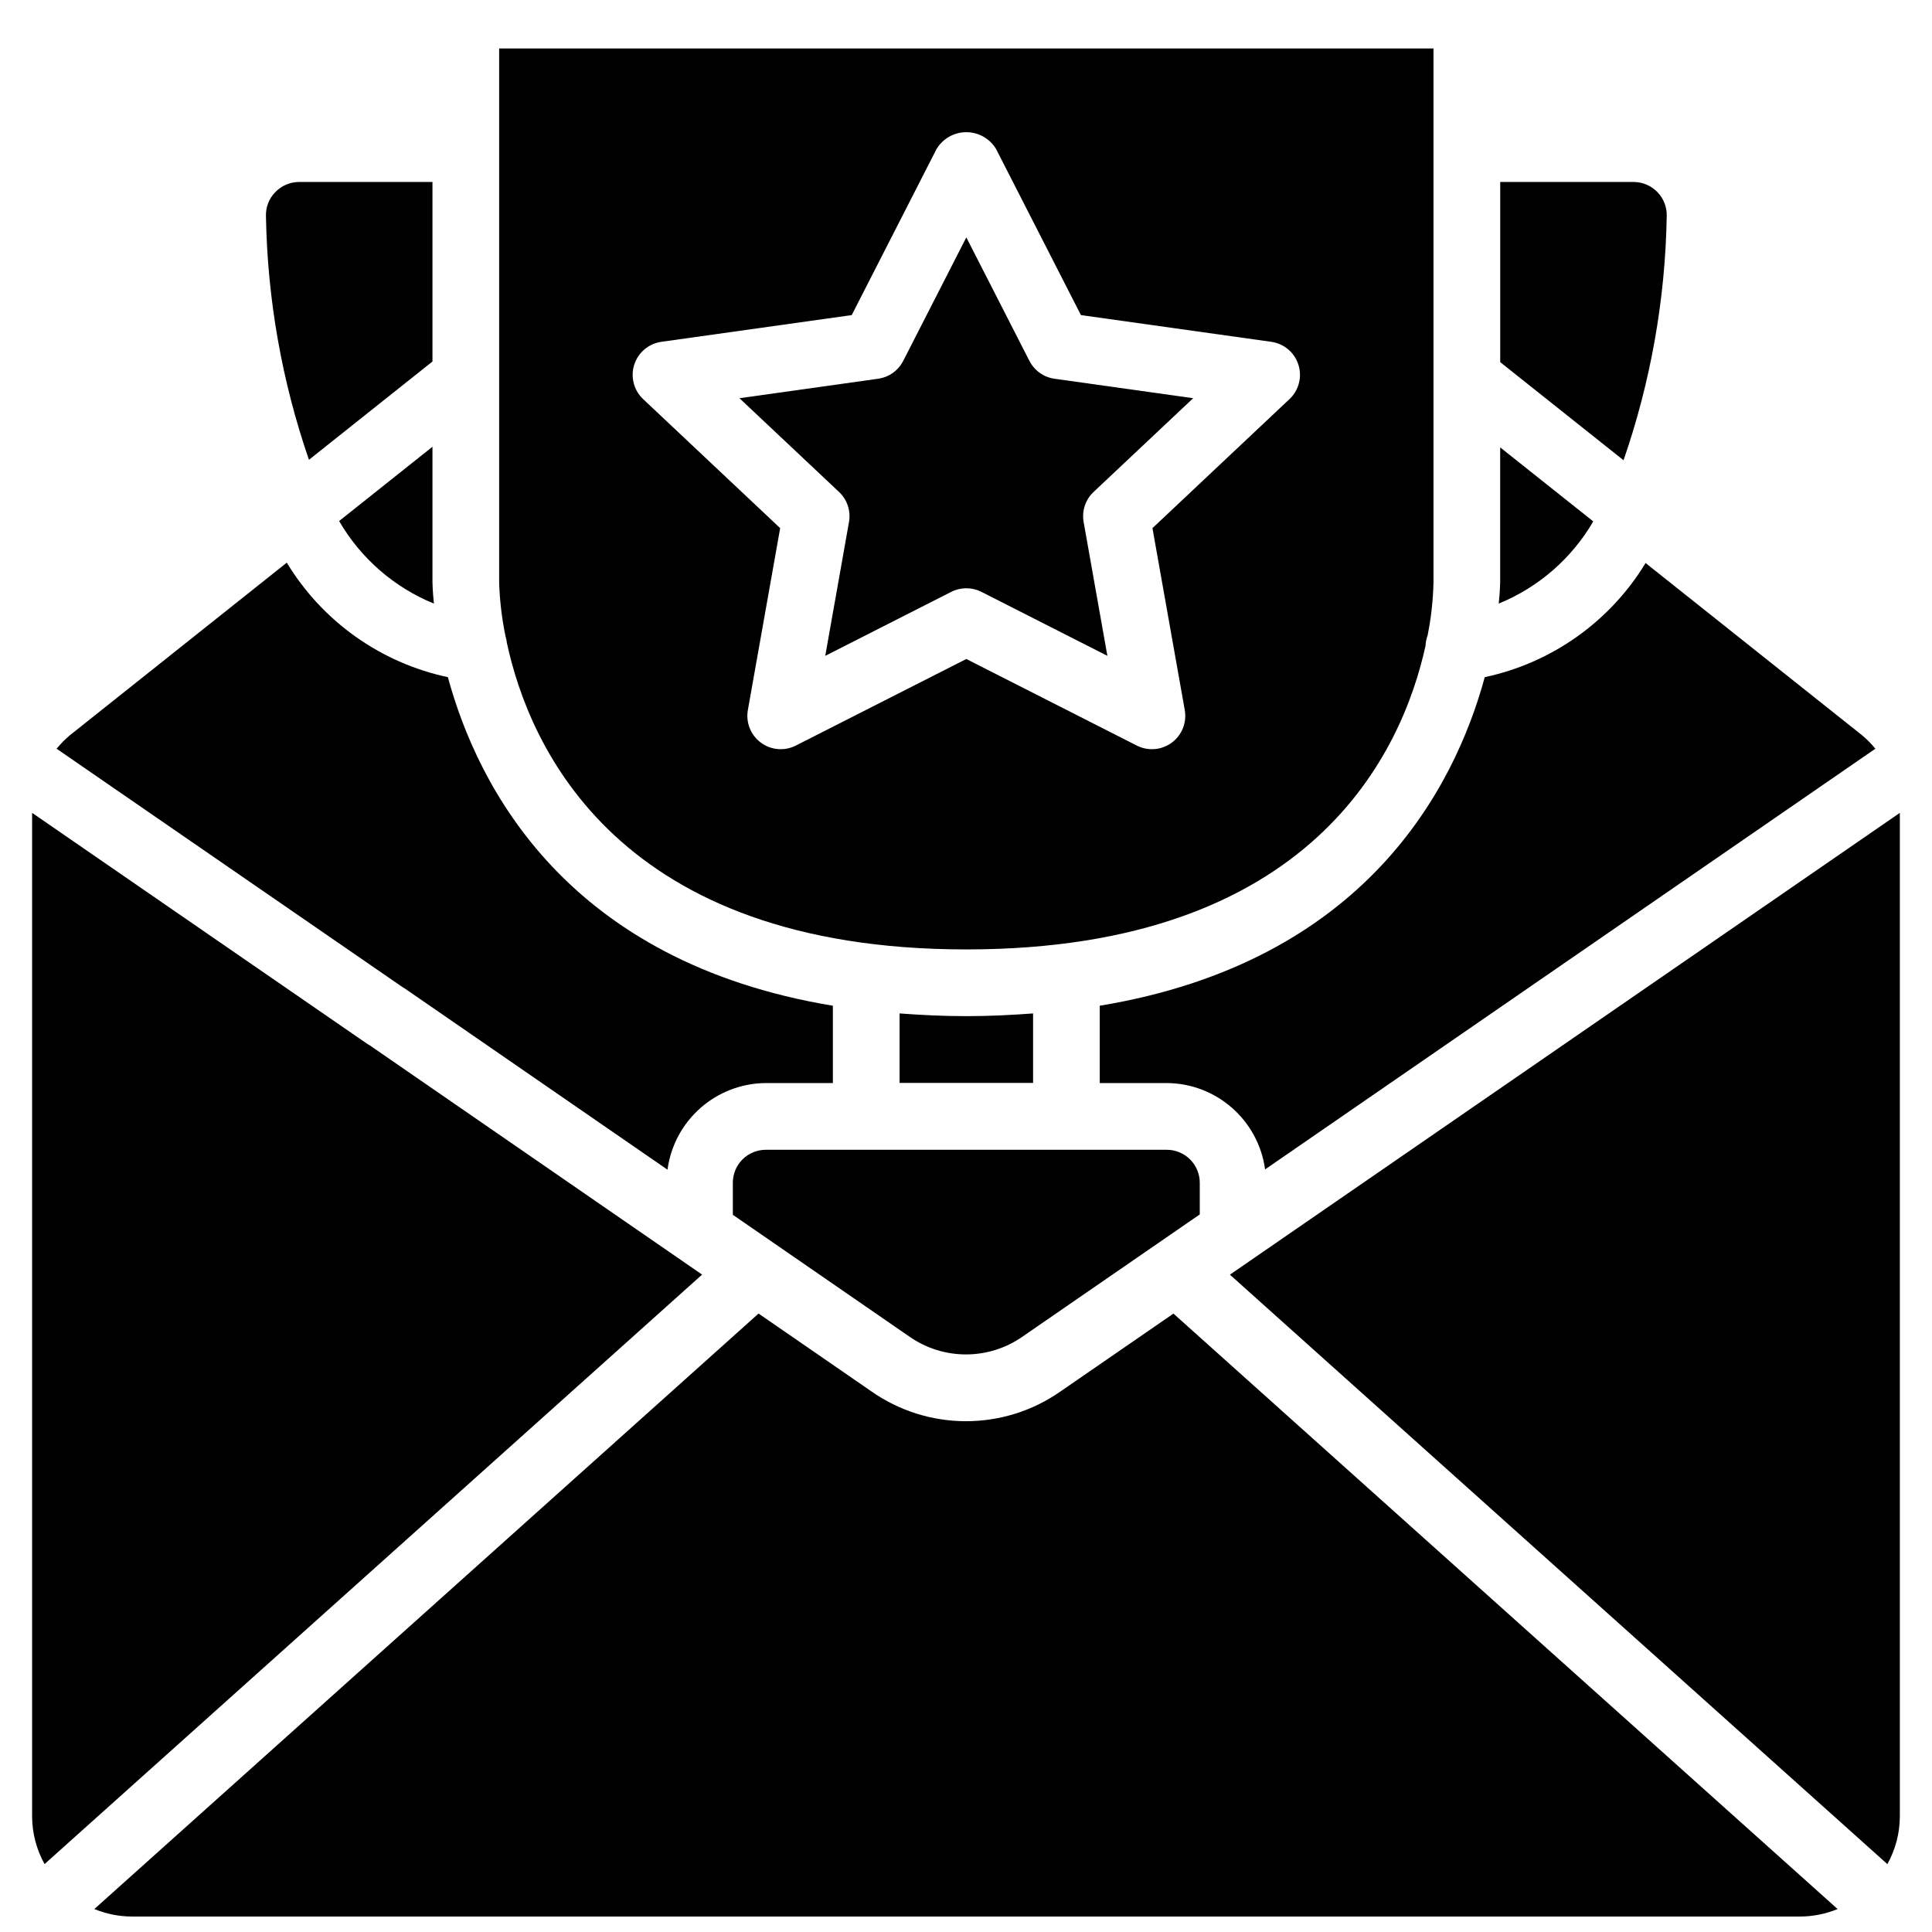
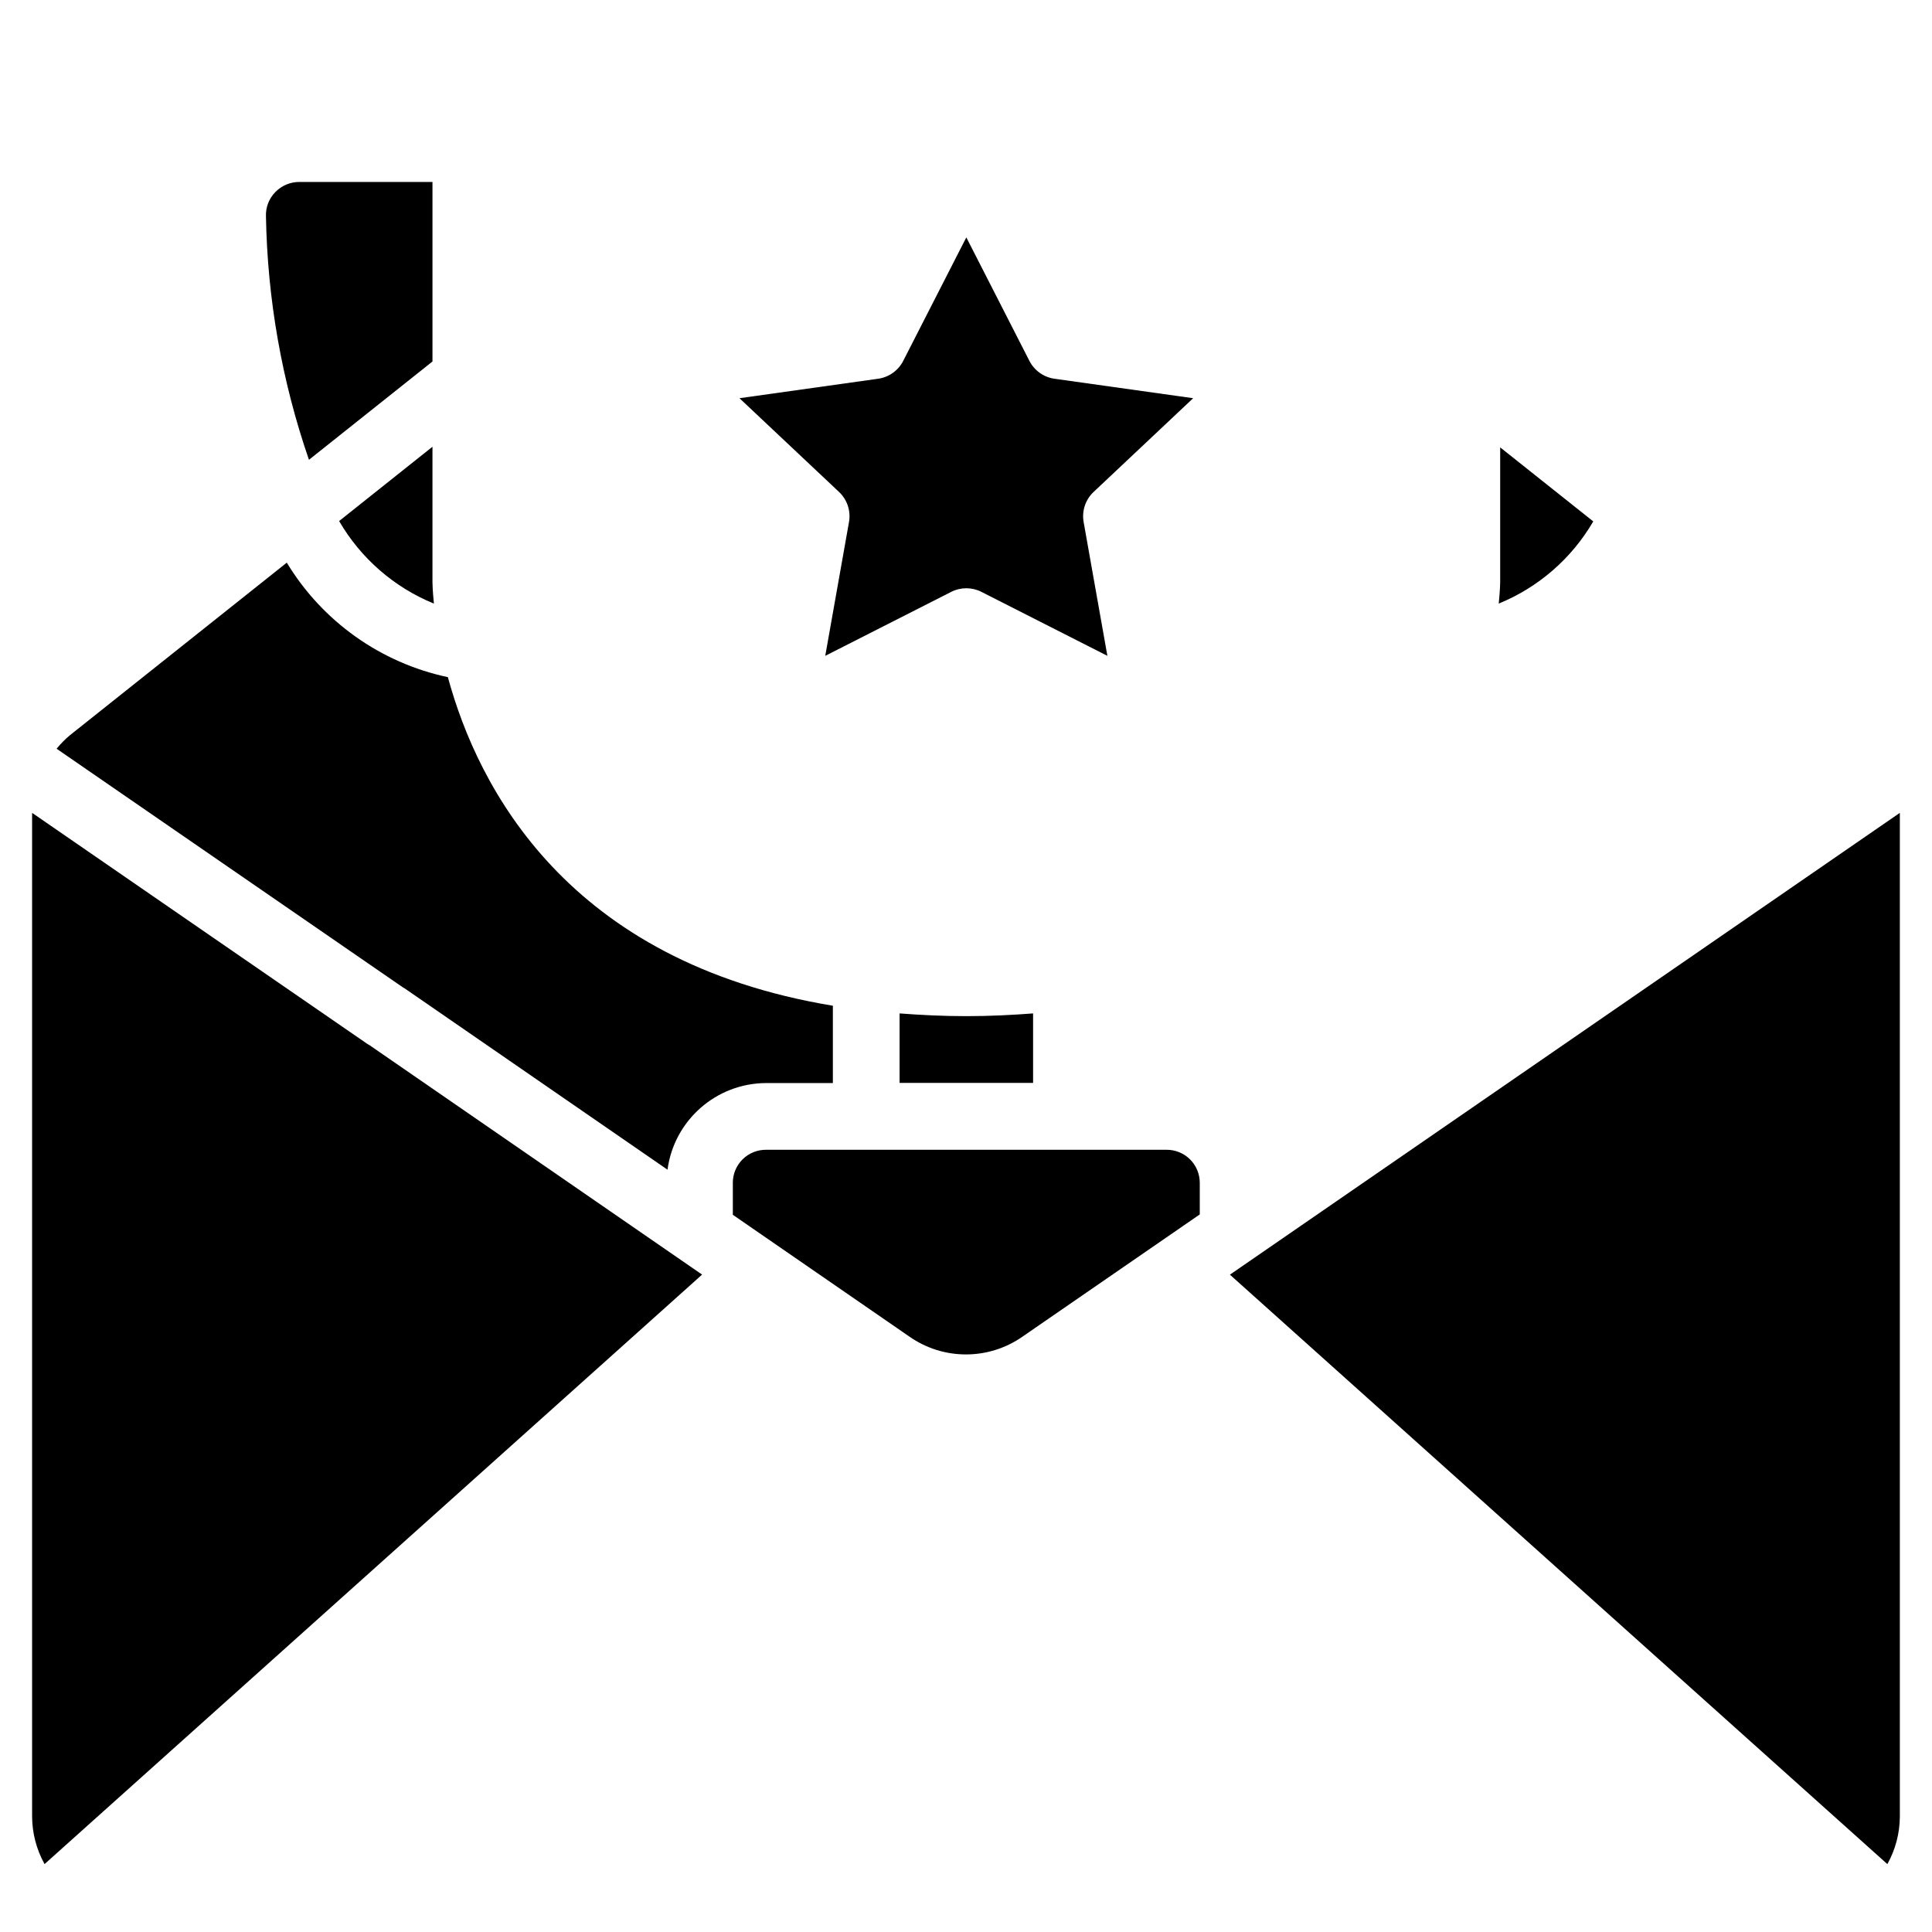
<svg xmlns="http://www.w3.org/2000/svg" width="800px" height="800px" version="1.1" viewBox="144 144 512 512">
  <defs>
    <clipPath id="a">
      <path d="m169 492h462v159.9h-462z" />
    </clipPath>
  </defs>
-   <path d="m585.7 201.28c0.078-2.371-0.812-4.668-2.469-6.367-1.672-1.73-3.977-2.703-6.383-2.691h-35.277v47.75l32.684 26c7.207-20.824 11.07-42.656 11.445-64.691z" />
  <path d="m338.21 457.54v8.395l46.738 32.242c9.02 6.344 21.047 6.348 30.074 0.012l46.93-32.352v-8.297c0.023-2.352-0.898-4.613-2.562-6.277-1.664-1.66-3.926-2.586-6.277-2.559h-106.07c-2.352-0.027-4.613 0.898-6.277 2.559-1.66 1.664-2.586 3.926-2.559 6.277z" />
  <path d="m368.99 282.35-6.289 35.453 33.383-16.953c2.512-1.277 5.484-1.277 8 0l33.383 16.953-6.293-35.453c-0.523-2.938 0.473-5.938 2.641-7.981l26.383-24.84-36.754-5.16c-2.852-0.402-5.328-2.168-6.641-4.731l-16.719-32.727-16.723 32.727c-1.309 2.562-3.789 4.328-6.641 4.731l-36.754 5.16 26.383 24.84c2.172 2.043 3.164 5.043 2.641 7.981z" />
  <path d="m400.09 413.29c-6.195 0-12.027-0.297-17.691-0.723v18.418h35.379v-18.418c-5.664 0.426-11.492 0.723-17.688 0.723z" />
  <path d="m566.23 282.18-24.668-19.621v35.773c0 0.148-0.035 2.203-0.383 5.625 10.523-4.297 19.328-11.953 25.051-21.777z" />
-   <path d="m435.45 410.53v20.488h17.664c13.203 0.039 24.359 9.801 26.148 22.883l161.73-111.48c-1.062-1.305-2.246-2.504-3.539-3.582l-57.355-45.629c-9.434 15.523-24.855 26.465-42.621 30.242-7.992 29.367-31.695 75.43-102.02 87.078z" />
-   <path d="m278.32 314.33c5.949 27.668 29.387 81.277 121.77 81.277 91.883 0 115.58-52.582 121.69-80.477 0.035-0.926 0.219-1.836 0.543-2.703 0.934-4.644 1.461-9.359 1.57-14.094v-141.48h-247.61v141.48c0.145 4.812 0.711 9.602 1.691 14.316 0.172 0.547 0.285 1.109 0.348 1.68zm33.758-73.672c1.031-3.238 3.828-5.602 7.195-6.074l50.441-7.082 22.496-44.039c1.672-2.75 4.656-4.434 7.875-4.434s6.203 1.684 7.871 4.434l22.5 44.039 50.441 7.082c3.367 0.473 6.164 2.836 7.195 6.074 1.031 3.238 0.109 6.785-2.367 9.113l-36.312 34.191 8.559 48.199c0.586 3.297-0.742 6.644-3.434 8.641-2.691 2-6.281 2.301-9.27 0.785l-45.184-22.945-45.188 22.945c-2.988 1.516-6.578 1.215-9.27-0.785-2.688-1.996-4.019-5.344-3.434-8.641l8.559-48.199-36.312-34.191c-2.473-2.332-3.391-5.875-2.363-9.113z" />
  <path d="m251.31 405.98 69.586 48c1.754-13.117 12.926-22.922 26.156-22.961h17.668v-20.488c-70.332-11.648-94.035-57.711-102.03-87.078-17.809-3.789-33.258-14.77-42.688-30.344l-57.484 45.742c-1.281 1.074-2.461 2.269-3.516 3.57l91.582 63.113c0.25 0.137 0.492 0.285 0.723 0.445z" />
  <g clip-path="url(#a)">
-     <path d="m425.08 512.72c-15.062 10.559-35.125 10.555-50.184-0.012l-29.871-20.605-176.02 157.81c3.176 1.312 6.582 1.988 10.02 1.988h441.94c3.438 0 6.84-0.676 10.02-1.984l-176.01-157.8z" />
-   </g>
+     </g>
  <path d="m647.46 359.43-177.52 122.37 174.23 156.21c2.152-3.856 3.289-8.195 3.309-12.613v-265.78z" />
  <path d="m241.95 421c-0.281-0.152-0.555-0.316-0.816-0.5l-40.598-27.977-48.008-33.094-0.02 0.176v265.78c0.02 4.418 1.156 8.758 3.305 12.617l174.25-156.22z" />
  <path d="m233.87 282.08c5.723 9.871 14.559 17.566 25.121 21.883-0.352-3.422-0.383-5.477-0.383-5.625v-35.945z" />
  <path d="m258.61 239.8v-47.578h-35.277c-2.406-0.012-4.715 0.965-6.383 2.695-1.66 1.695-2.551 3.996-2.469 6.363 0.375 21.988 4.223 43.781 11.395 64.57z" />
</svg>